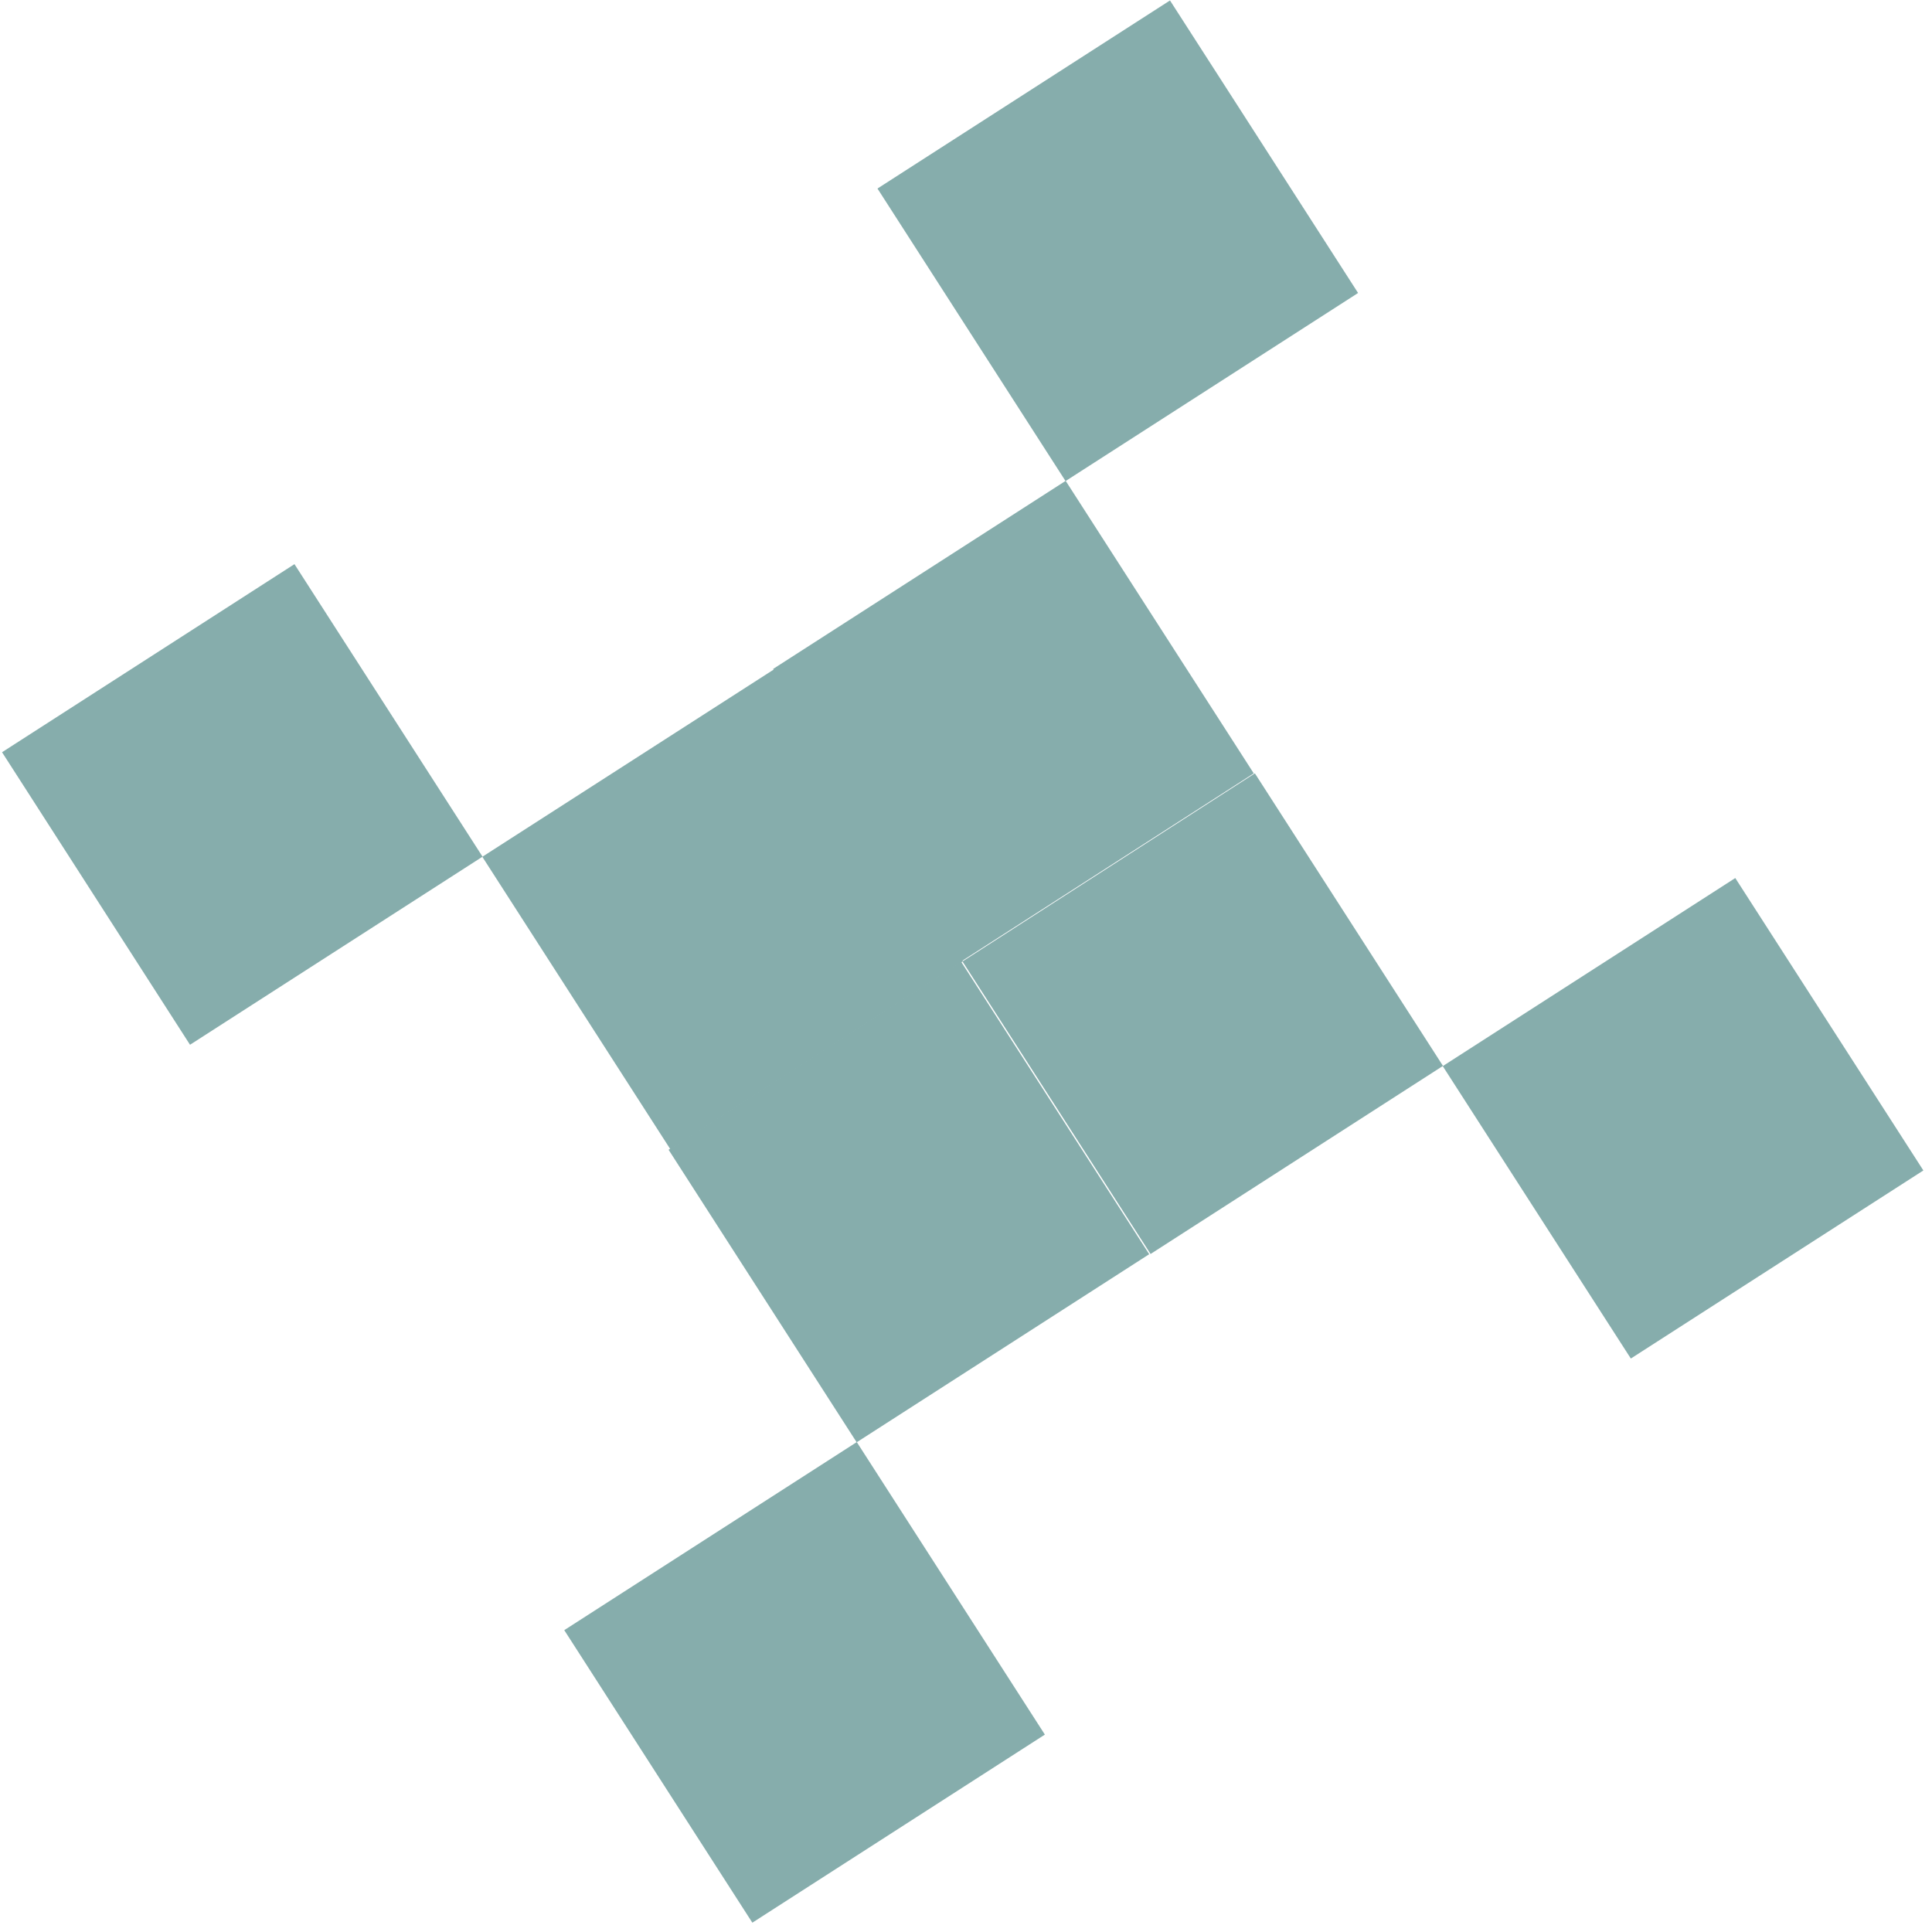
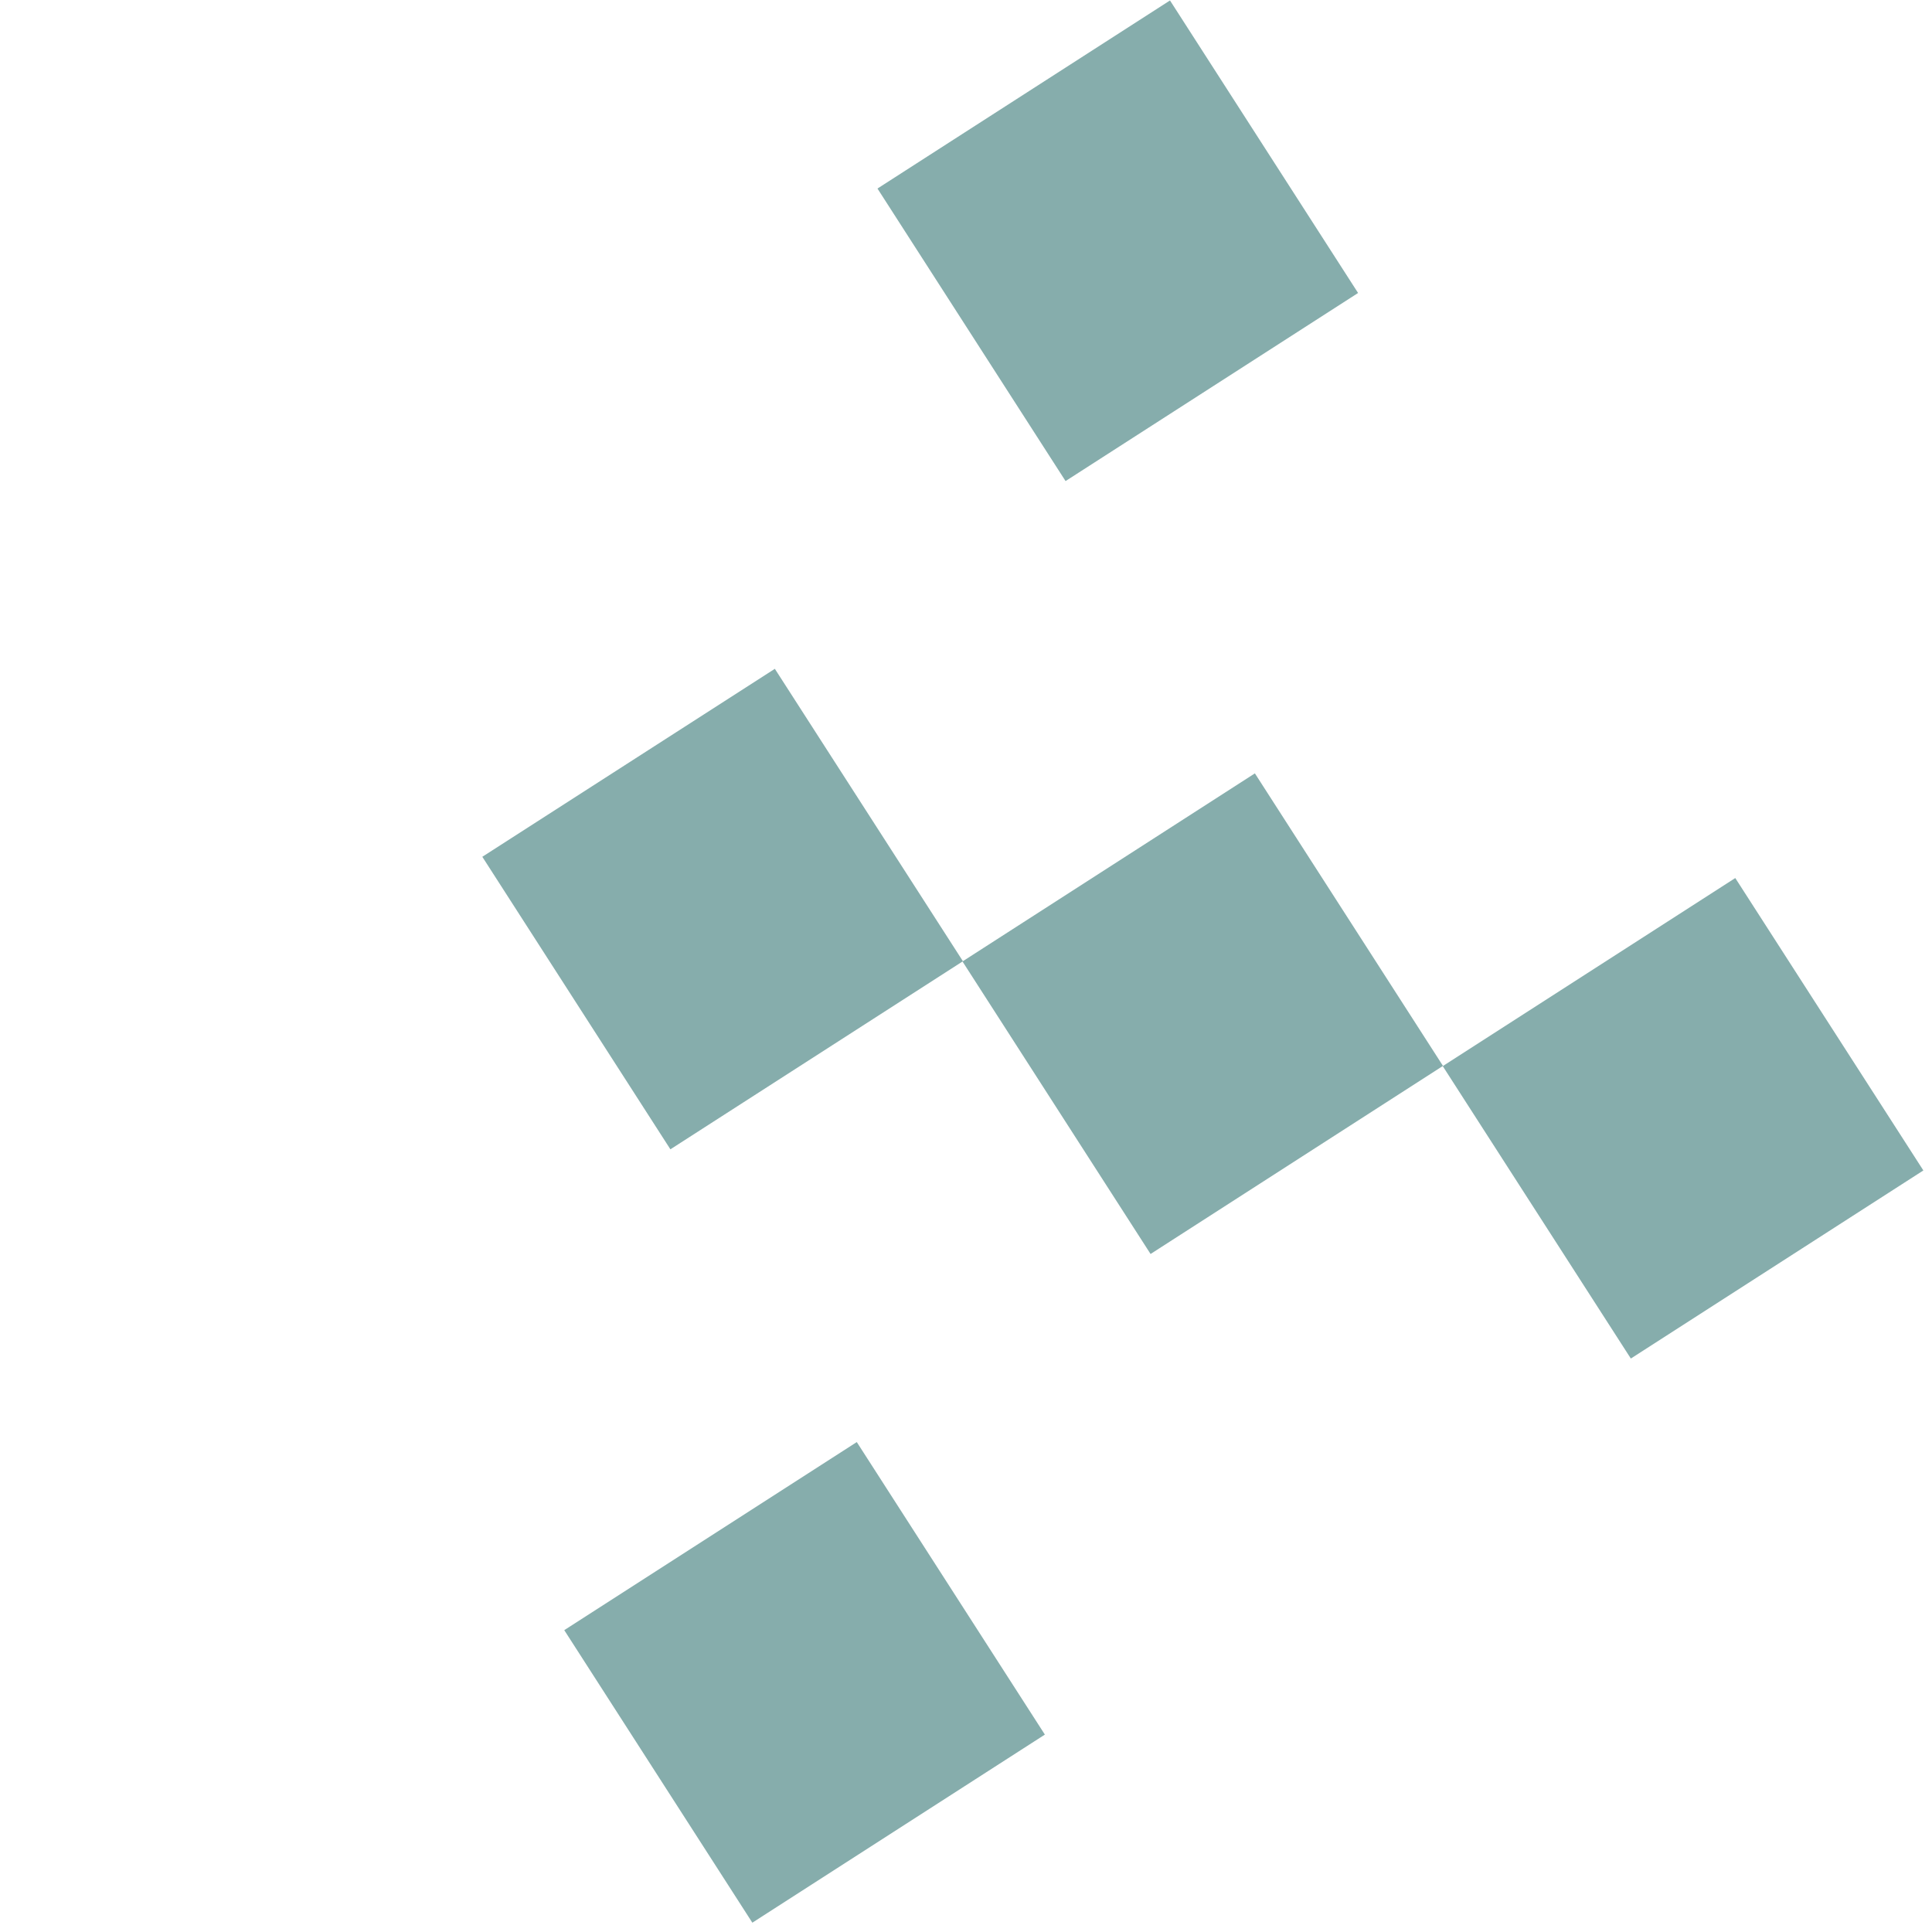
<svg xmlns="http://www.w3.org/2000/svg" width="17" height="17" viewBox="0 0 17 17" fill="none">
  <path d="M11.95 2.578L10.295 0.004L7.721 1.659L9.376 4.233L11.95 2.578Z" fill="#86ADAC" />
-   <path d="M11.032 6.805L9.377 4.231L6.803 5.886L8.458 8.46L11.032 6.805Z" fill="#86ADAC" />
-   <path d="M10.112 11.036L8.457 8.462L5.883 10.117L7.538 12.691L10.112 11.036Z" fill="#86ADAC" />
  <path d="M9.194 15.263L7.539 12.689L4.965 14.344L6.62 16.918L9.194 15.263Z" fill="#86ADAC" />
  <path d="M14.35 11.954L16.924 10.299L15.269 7.726L12.695 9.381L14.35 11.954Z" fill="#86ADAC" />
  <path d="M10.124 11.034L12.697 9.379L11.042 6.805L8.469 8.46L10.124 11.034Z" fill="#86ADAC" />
  <path d="M5.899 10.113L8.473 8.458L6.818 5.885L4.244 7.539L5.899 10.113Z" fill="#86ADAC" />
-   <path d="M1.672 9.193L4.246 7.538L2.591 4.964L0.018 6.619L1.672 9.193Z" fill="#86ADAC" />
</svg>